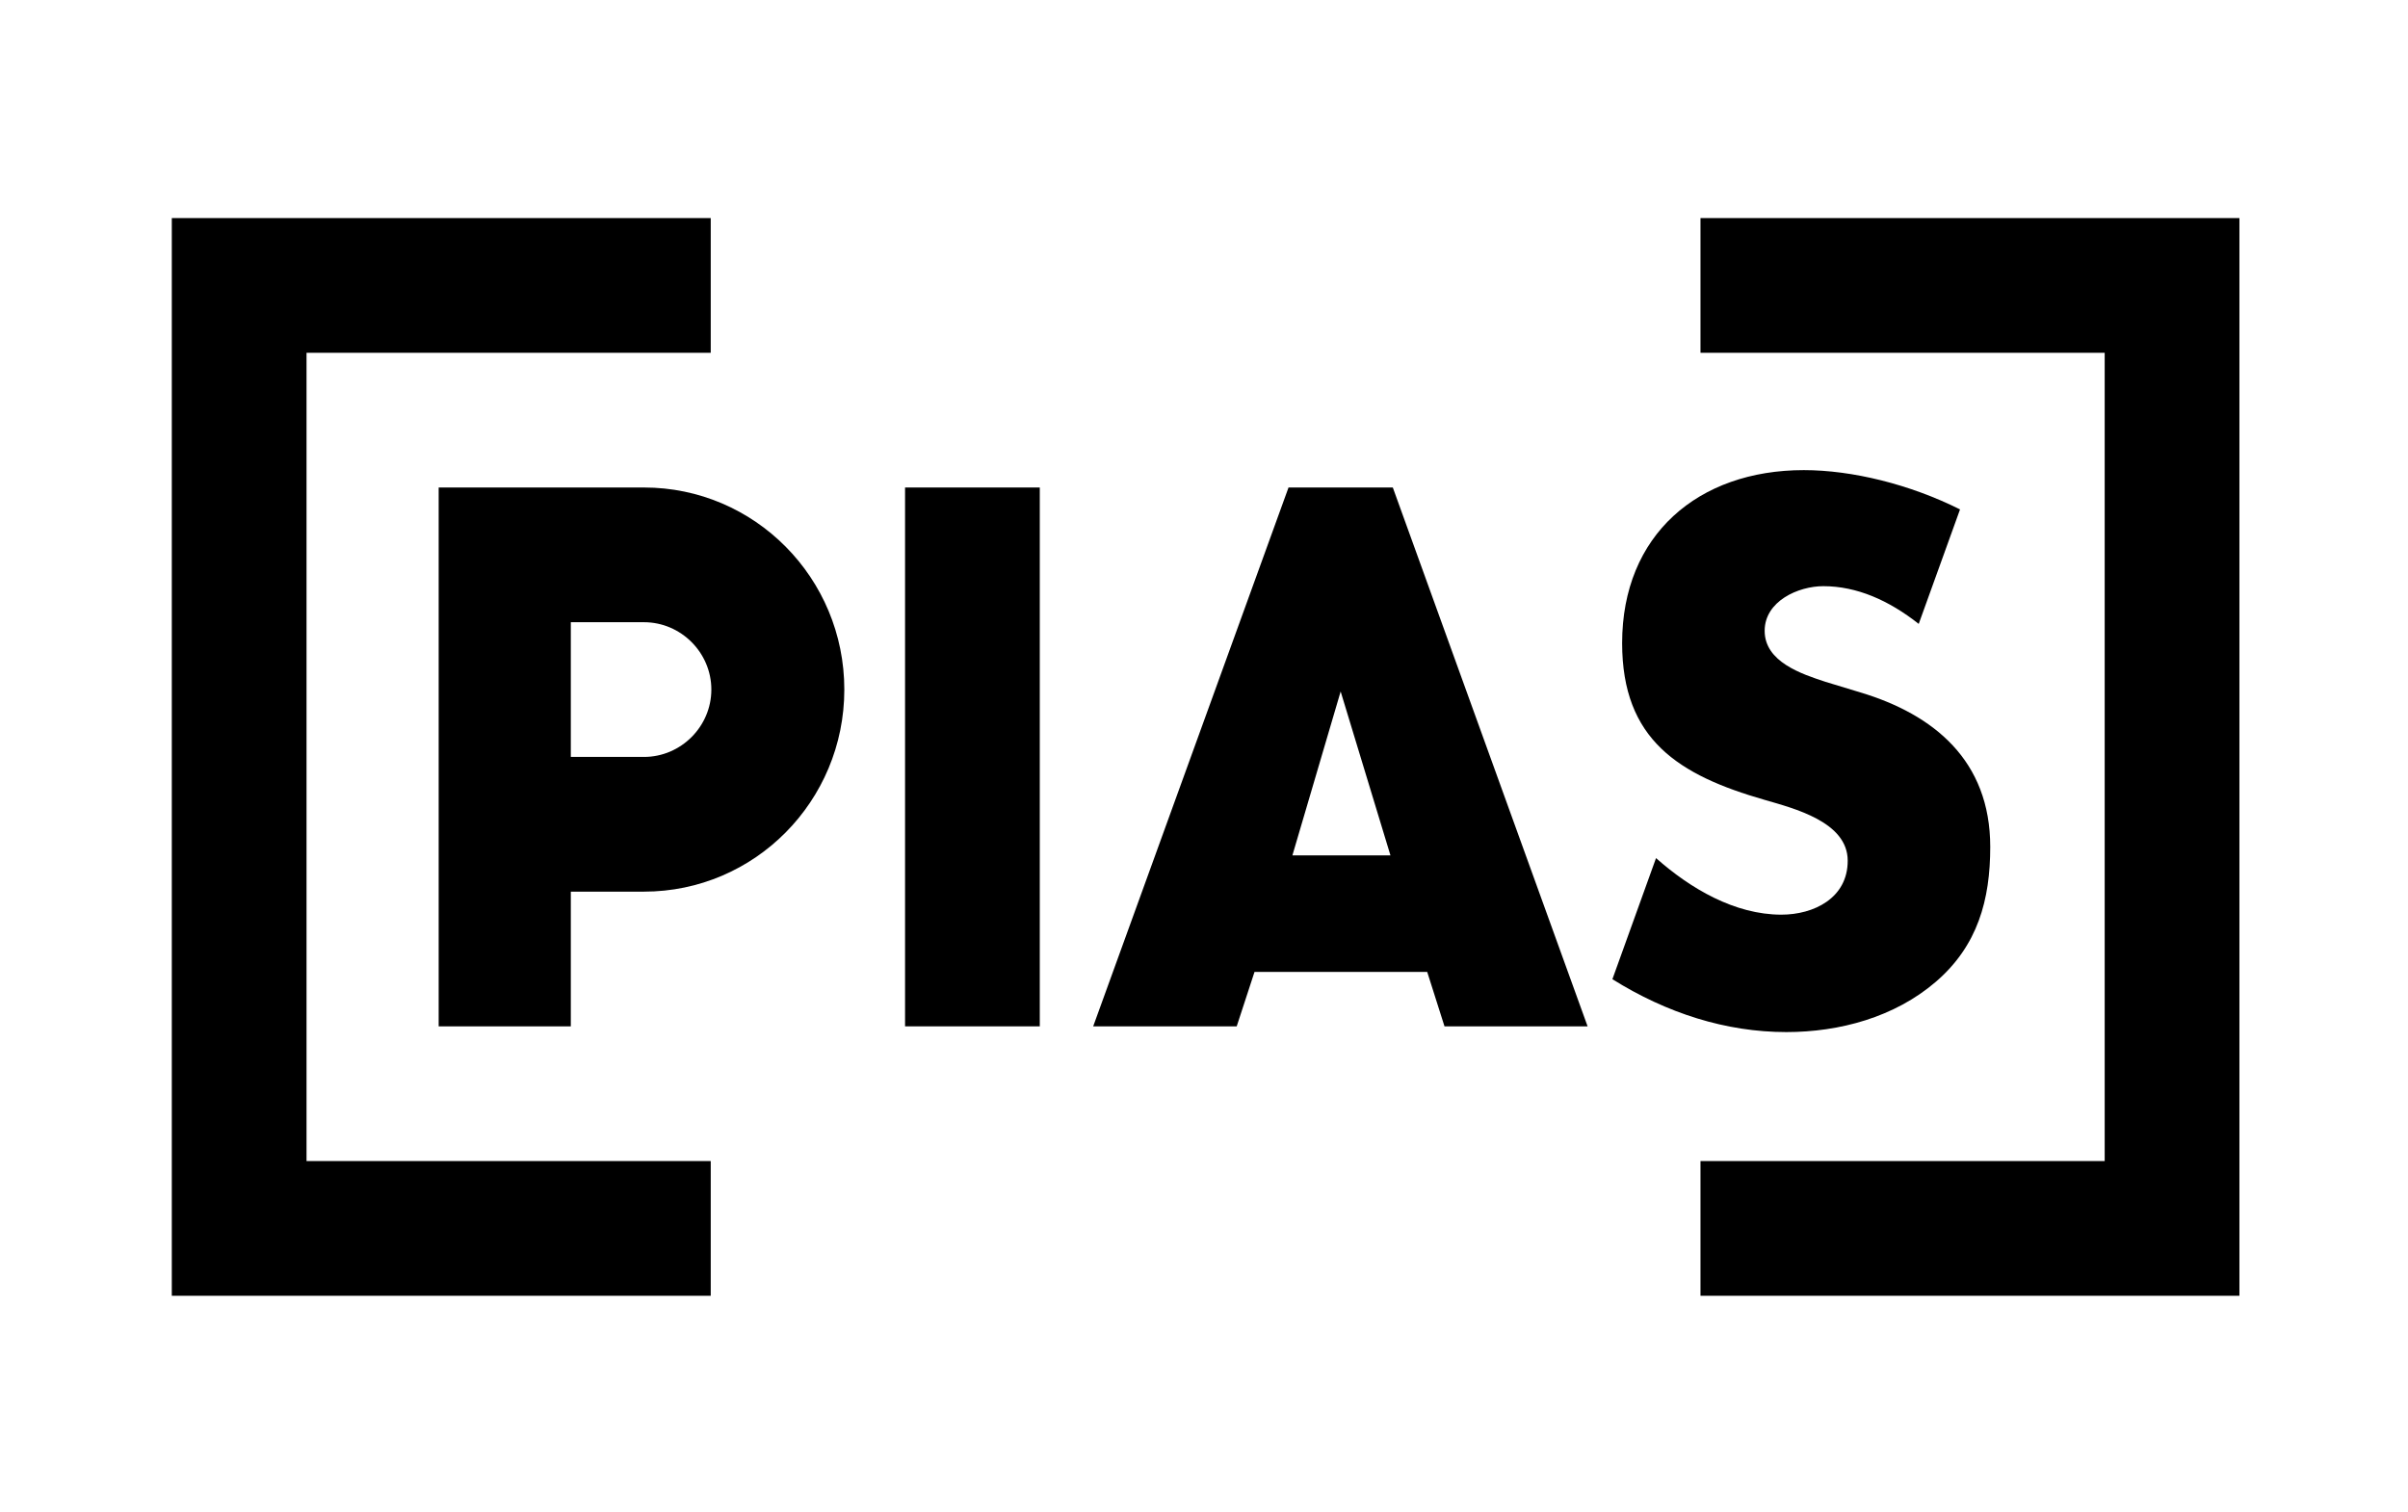
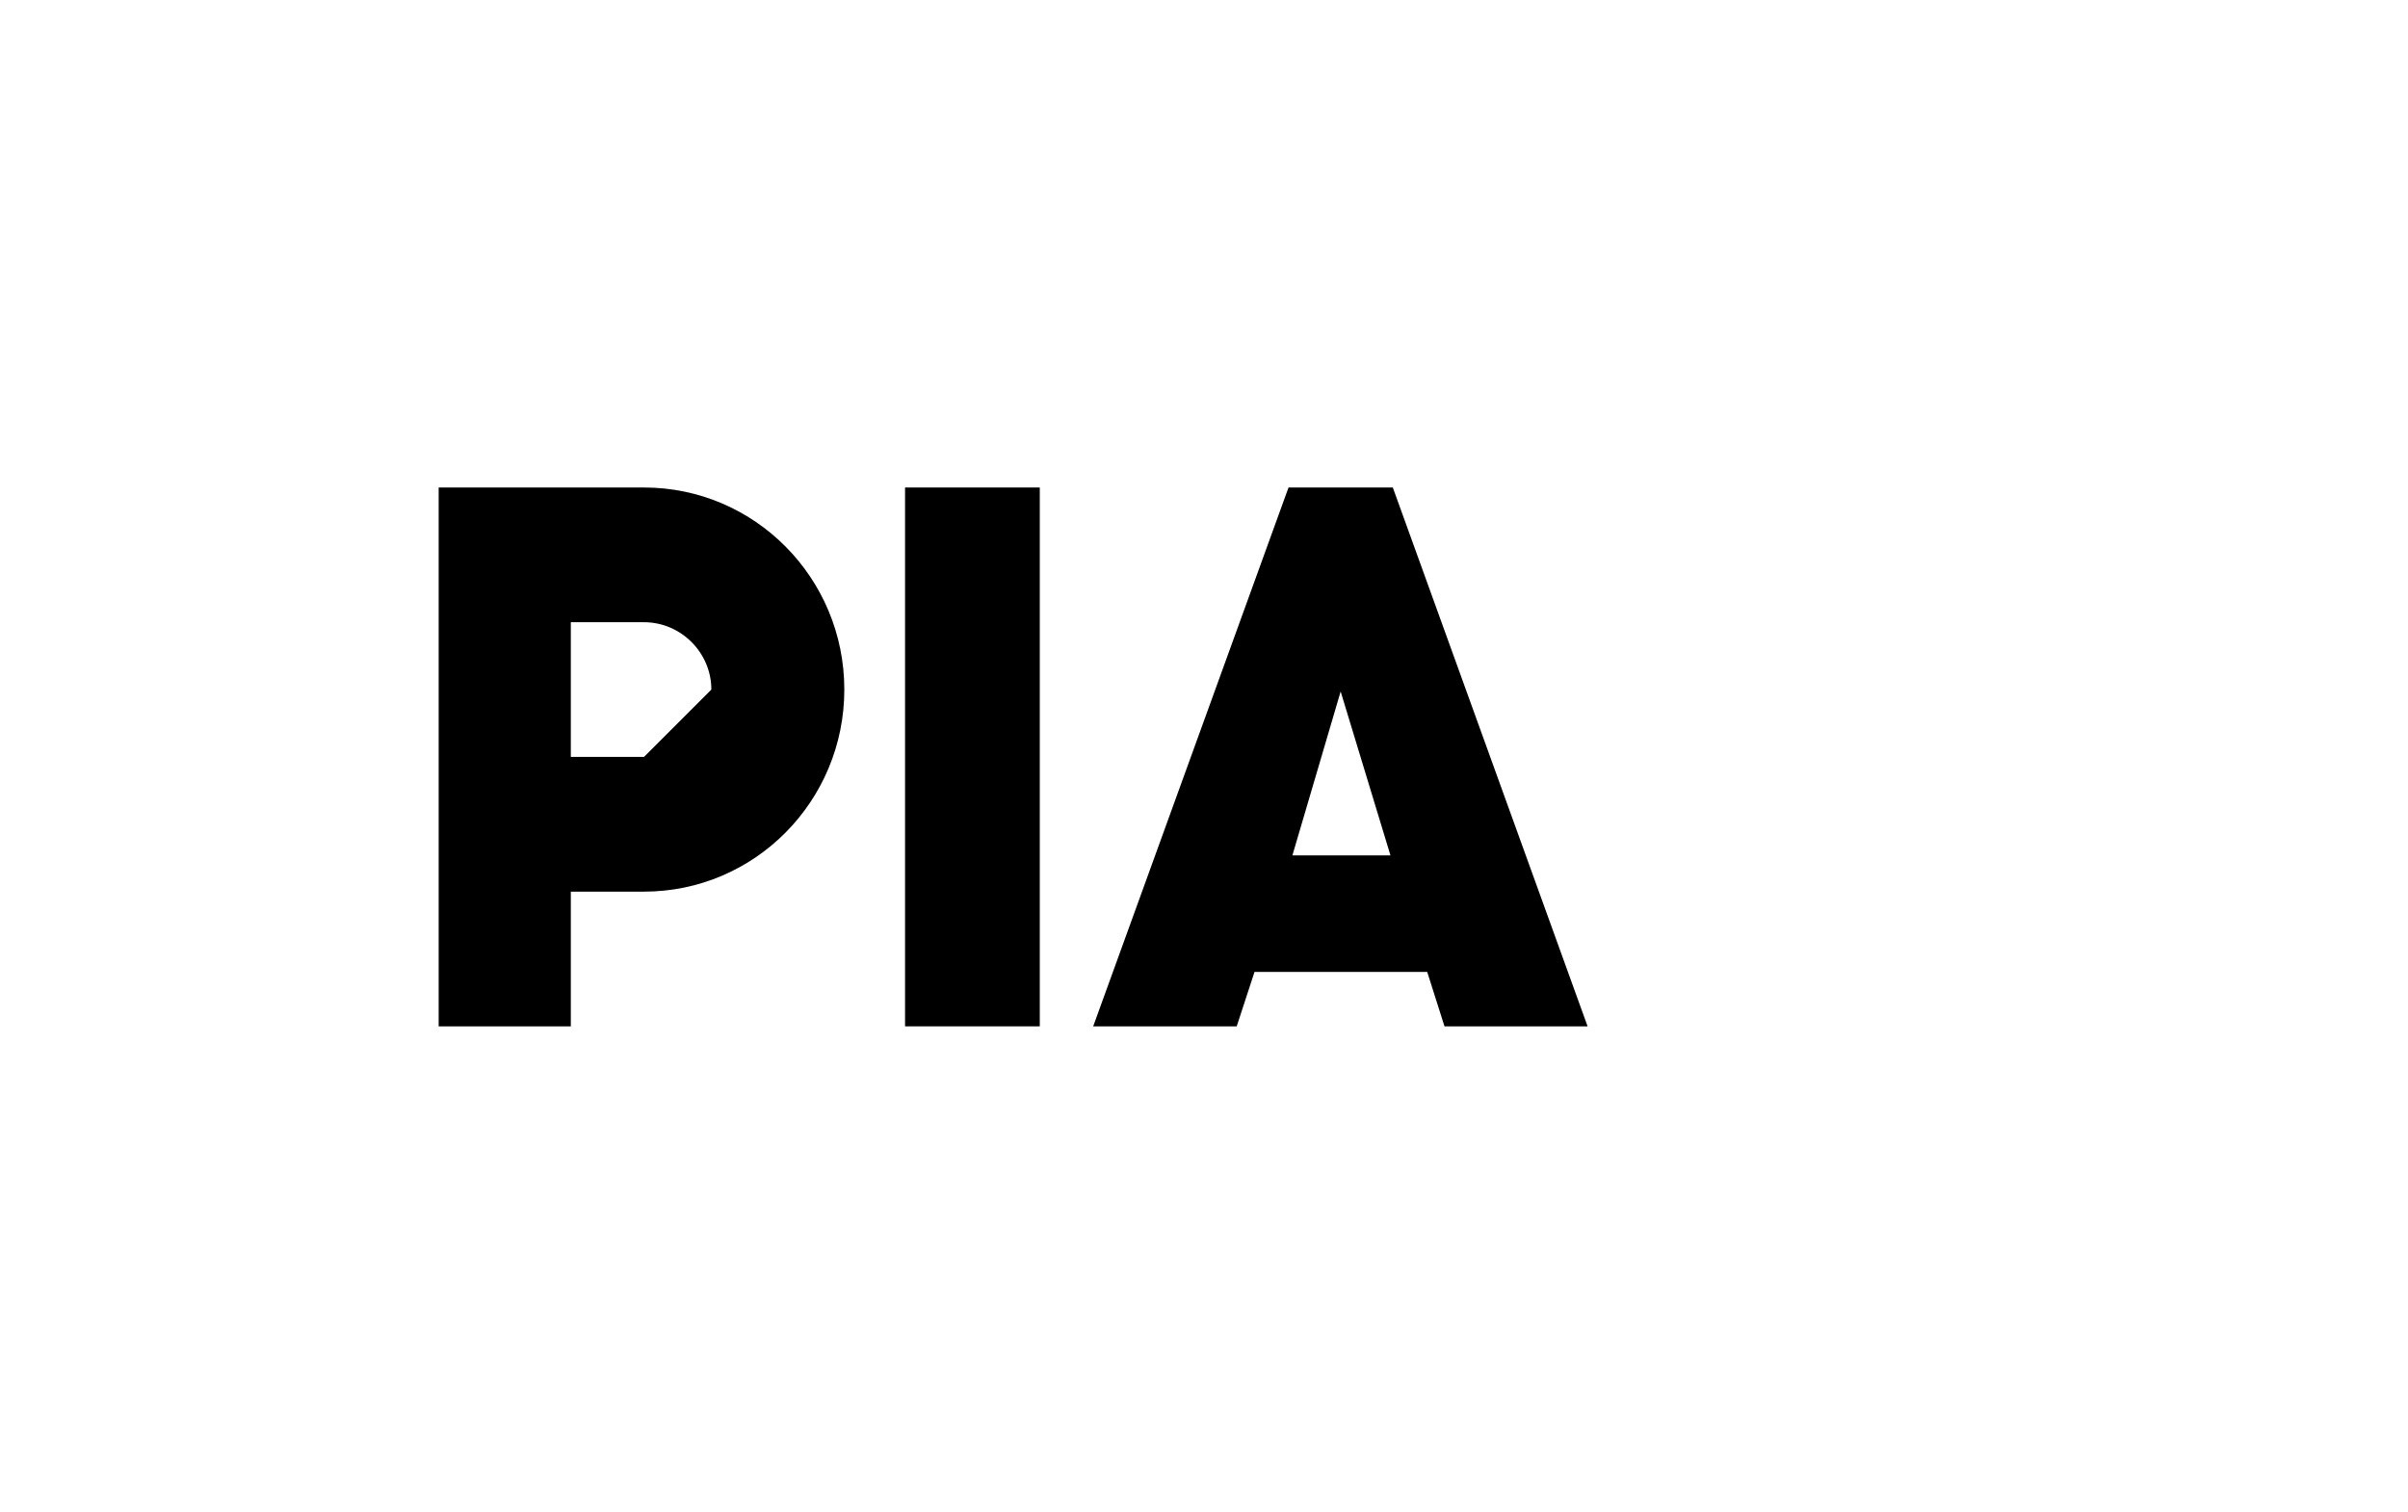
<svg xmlns="http://www.w3.org/2000/svg" clip-rule="evenodd" fill-rule="evenodd" stroke-linejoin="round" stroke-miterlimit="2" viewBox="0 0 250 157">
  <g transform="matrix(.269 0 0 .269 4.117 8.925)">
    <g fill-rule="nonzero">
-       <path d="m103 103h156v-52h-208v416h208v-52h-156z" />
-       <path d="m641 51v52h156v312h-156v52h208v-416z" />
-       <path d="m672.25 319.89c-18.07 0-35.17-10.1-48.41-21.84l-16.84 46.75c21 13.13 43.83 20.41 67.14 20.41 20.5 0 41.77-5.72 57.69-19.41 16.17-13.91 21-31.63 21-52.08 0-33.36-21.82-51.12-50.13-59.62l-13.49-4.1c-9.14-3-23.44-7.67-23.44-19.67 0-11.48 13-17.24 22.63-17.24 12.93 0 25.29 5.46 36.83 14.56l15.94-44.19c-19.36-9.71-41.7-15.17-60.3-15.17-40.73 0-70.11 25-70.11 66.77 0 37.3 21.84 51 55 60.52 11.33 3.3 32.06 8.49 32.06 23.48.02 14.5-13.19 20.83-25.57 20.83z" />
-       <path d="m233.24 155h-79.24v208h51v-52h28.24c42.7 0 77.32-34.91 77.32-78s-34.61-78-77.32-78zm0 104h-28.24v-52h28.24c14.263 0 26 11.737 26 26s-11.737 26-26 26z" />
+       <path d="m233.24 155h-79.24v208h51v-52h28.24c42.7 0 77.32-34.91 77.32-78s-34.61-78-77.32-78zm0 104h-28.24v-52h28.24c14.263 0 26 11.737 26 26z" />
    </g>
    <path d="m334 155h52v208h-52z" />
    <path d="m482 155-75.39 208h55.39l6.87-21h66.66l6.67 21h55.23l-75.18-208zm1.5 142 18.62-63.26 19.22 63.26z" fill-rule="nonzero" />
  </g>
</svg>